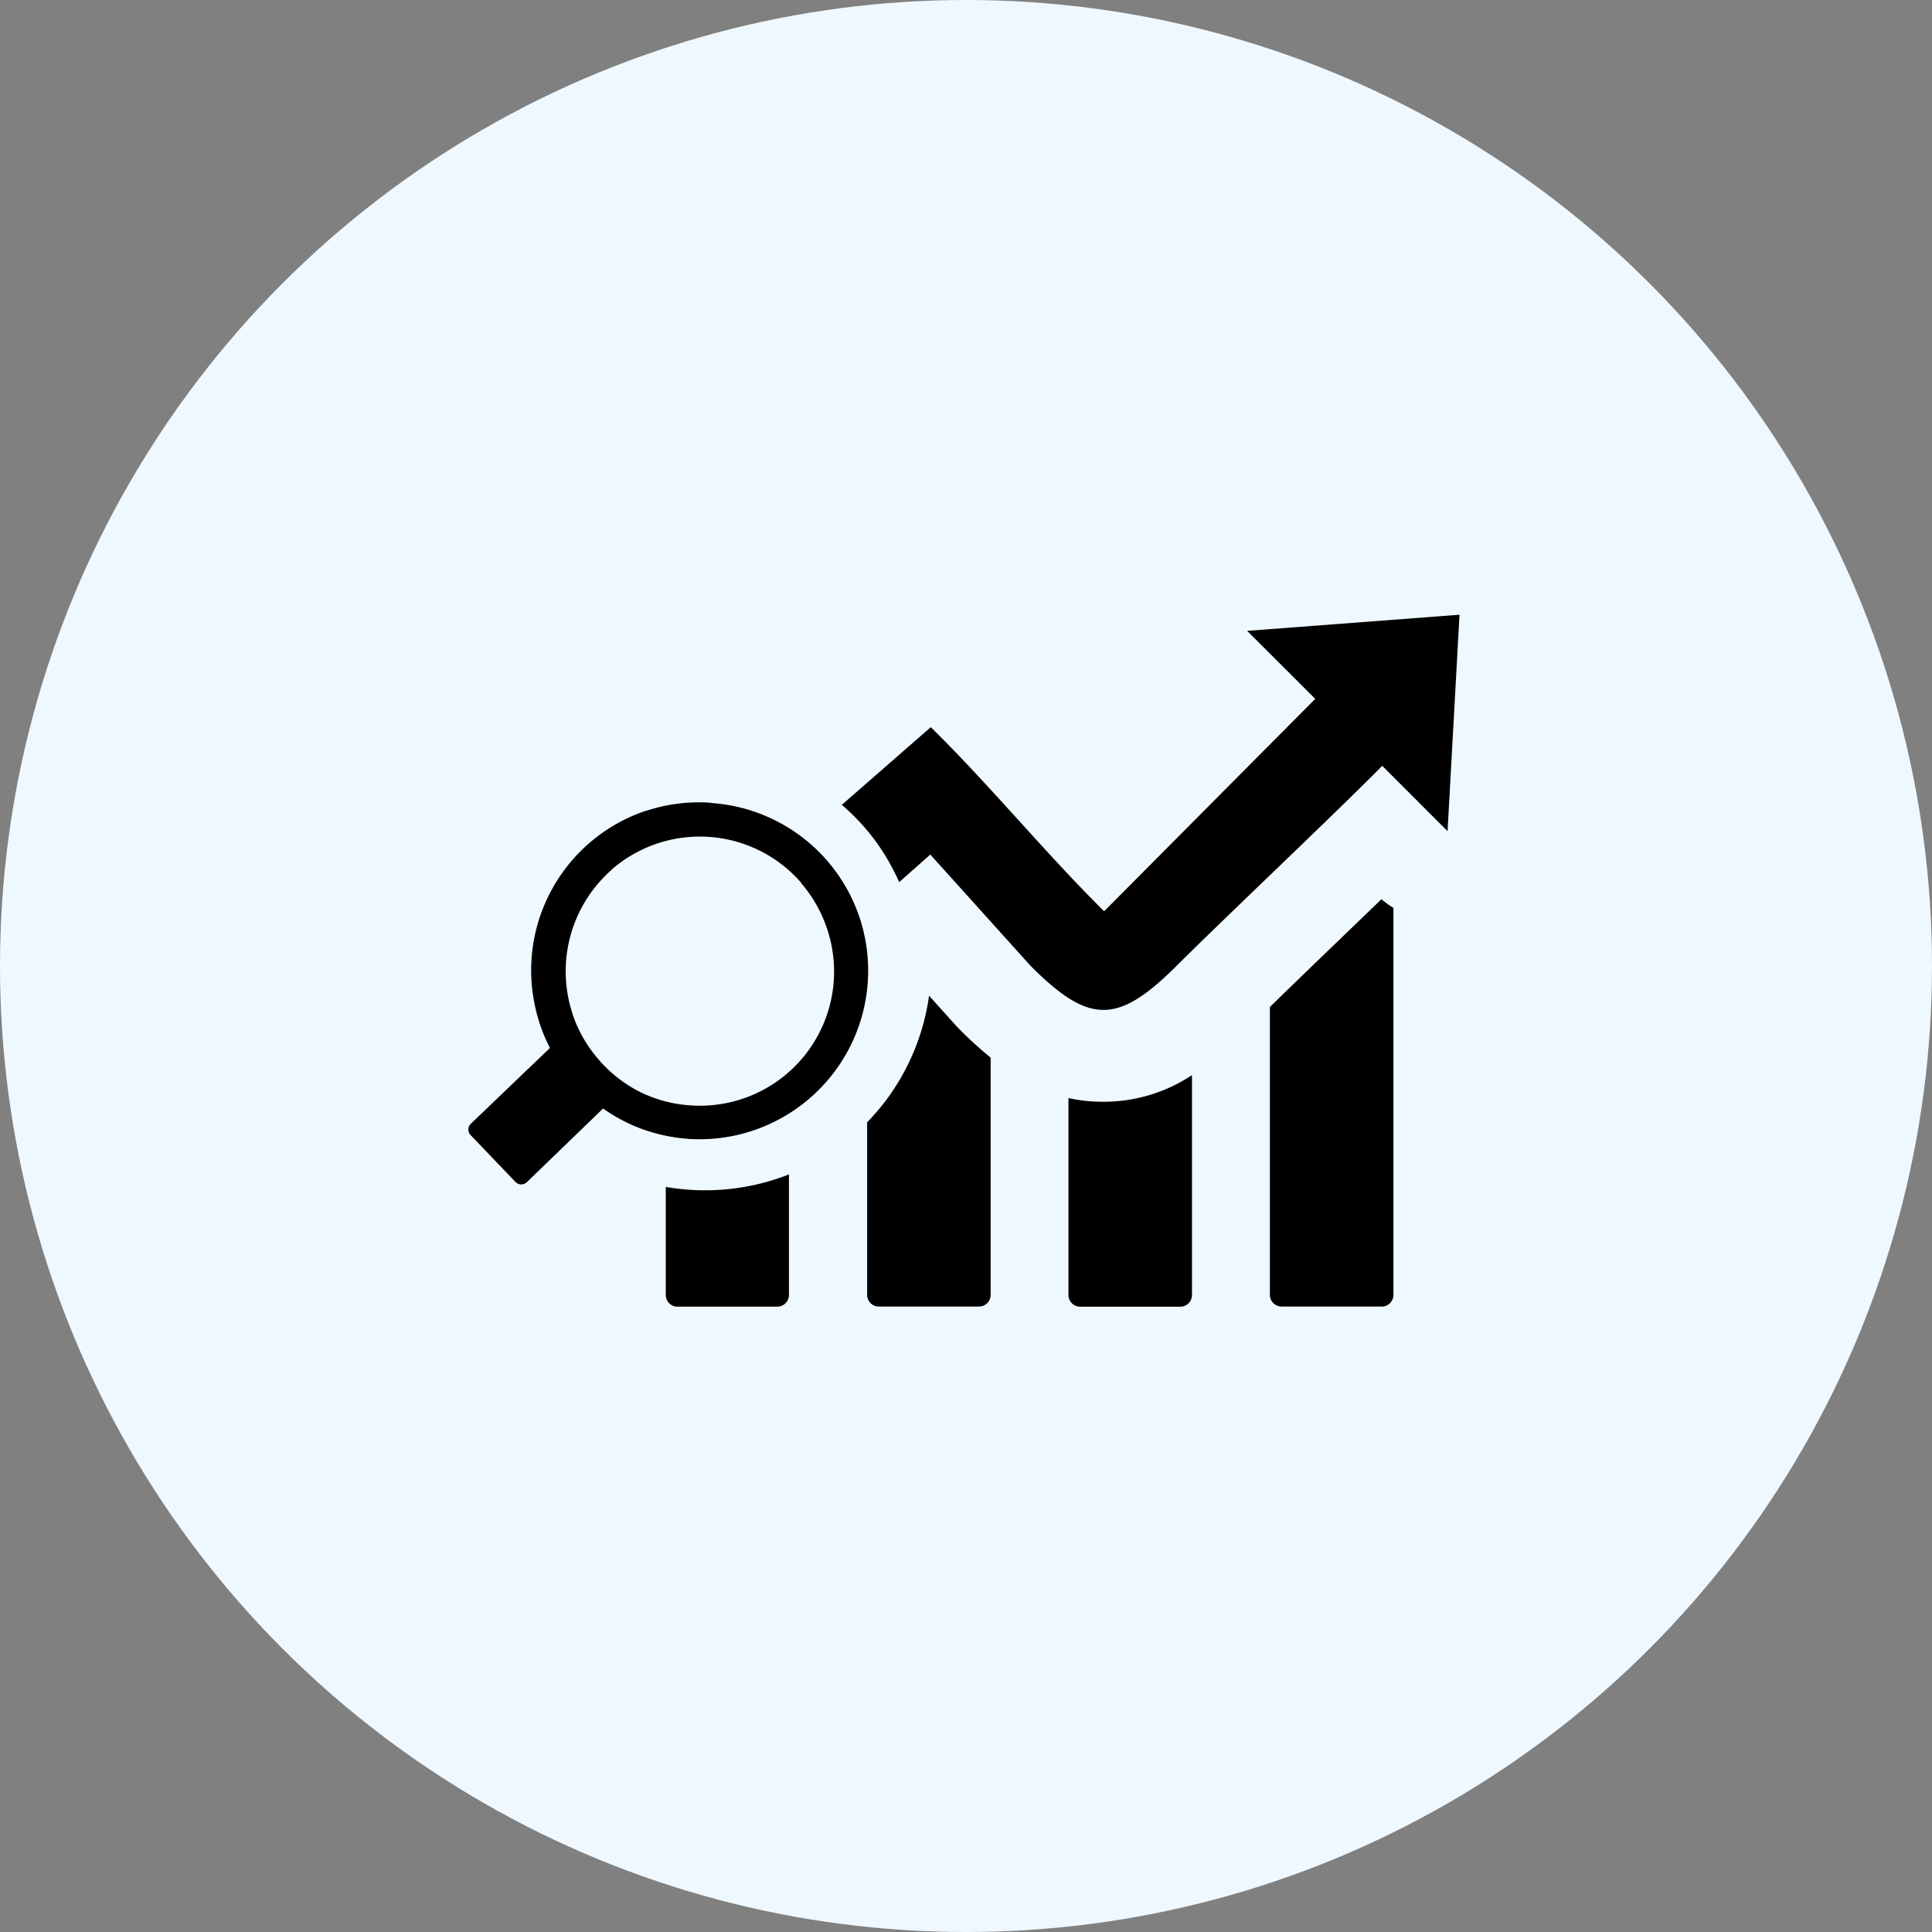
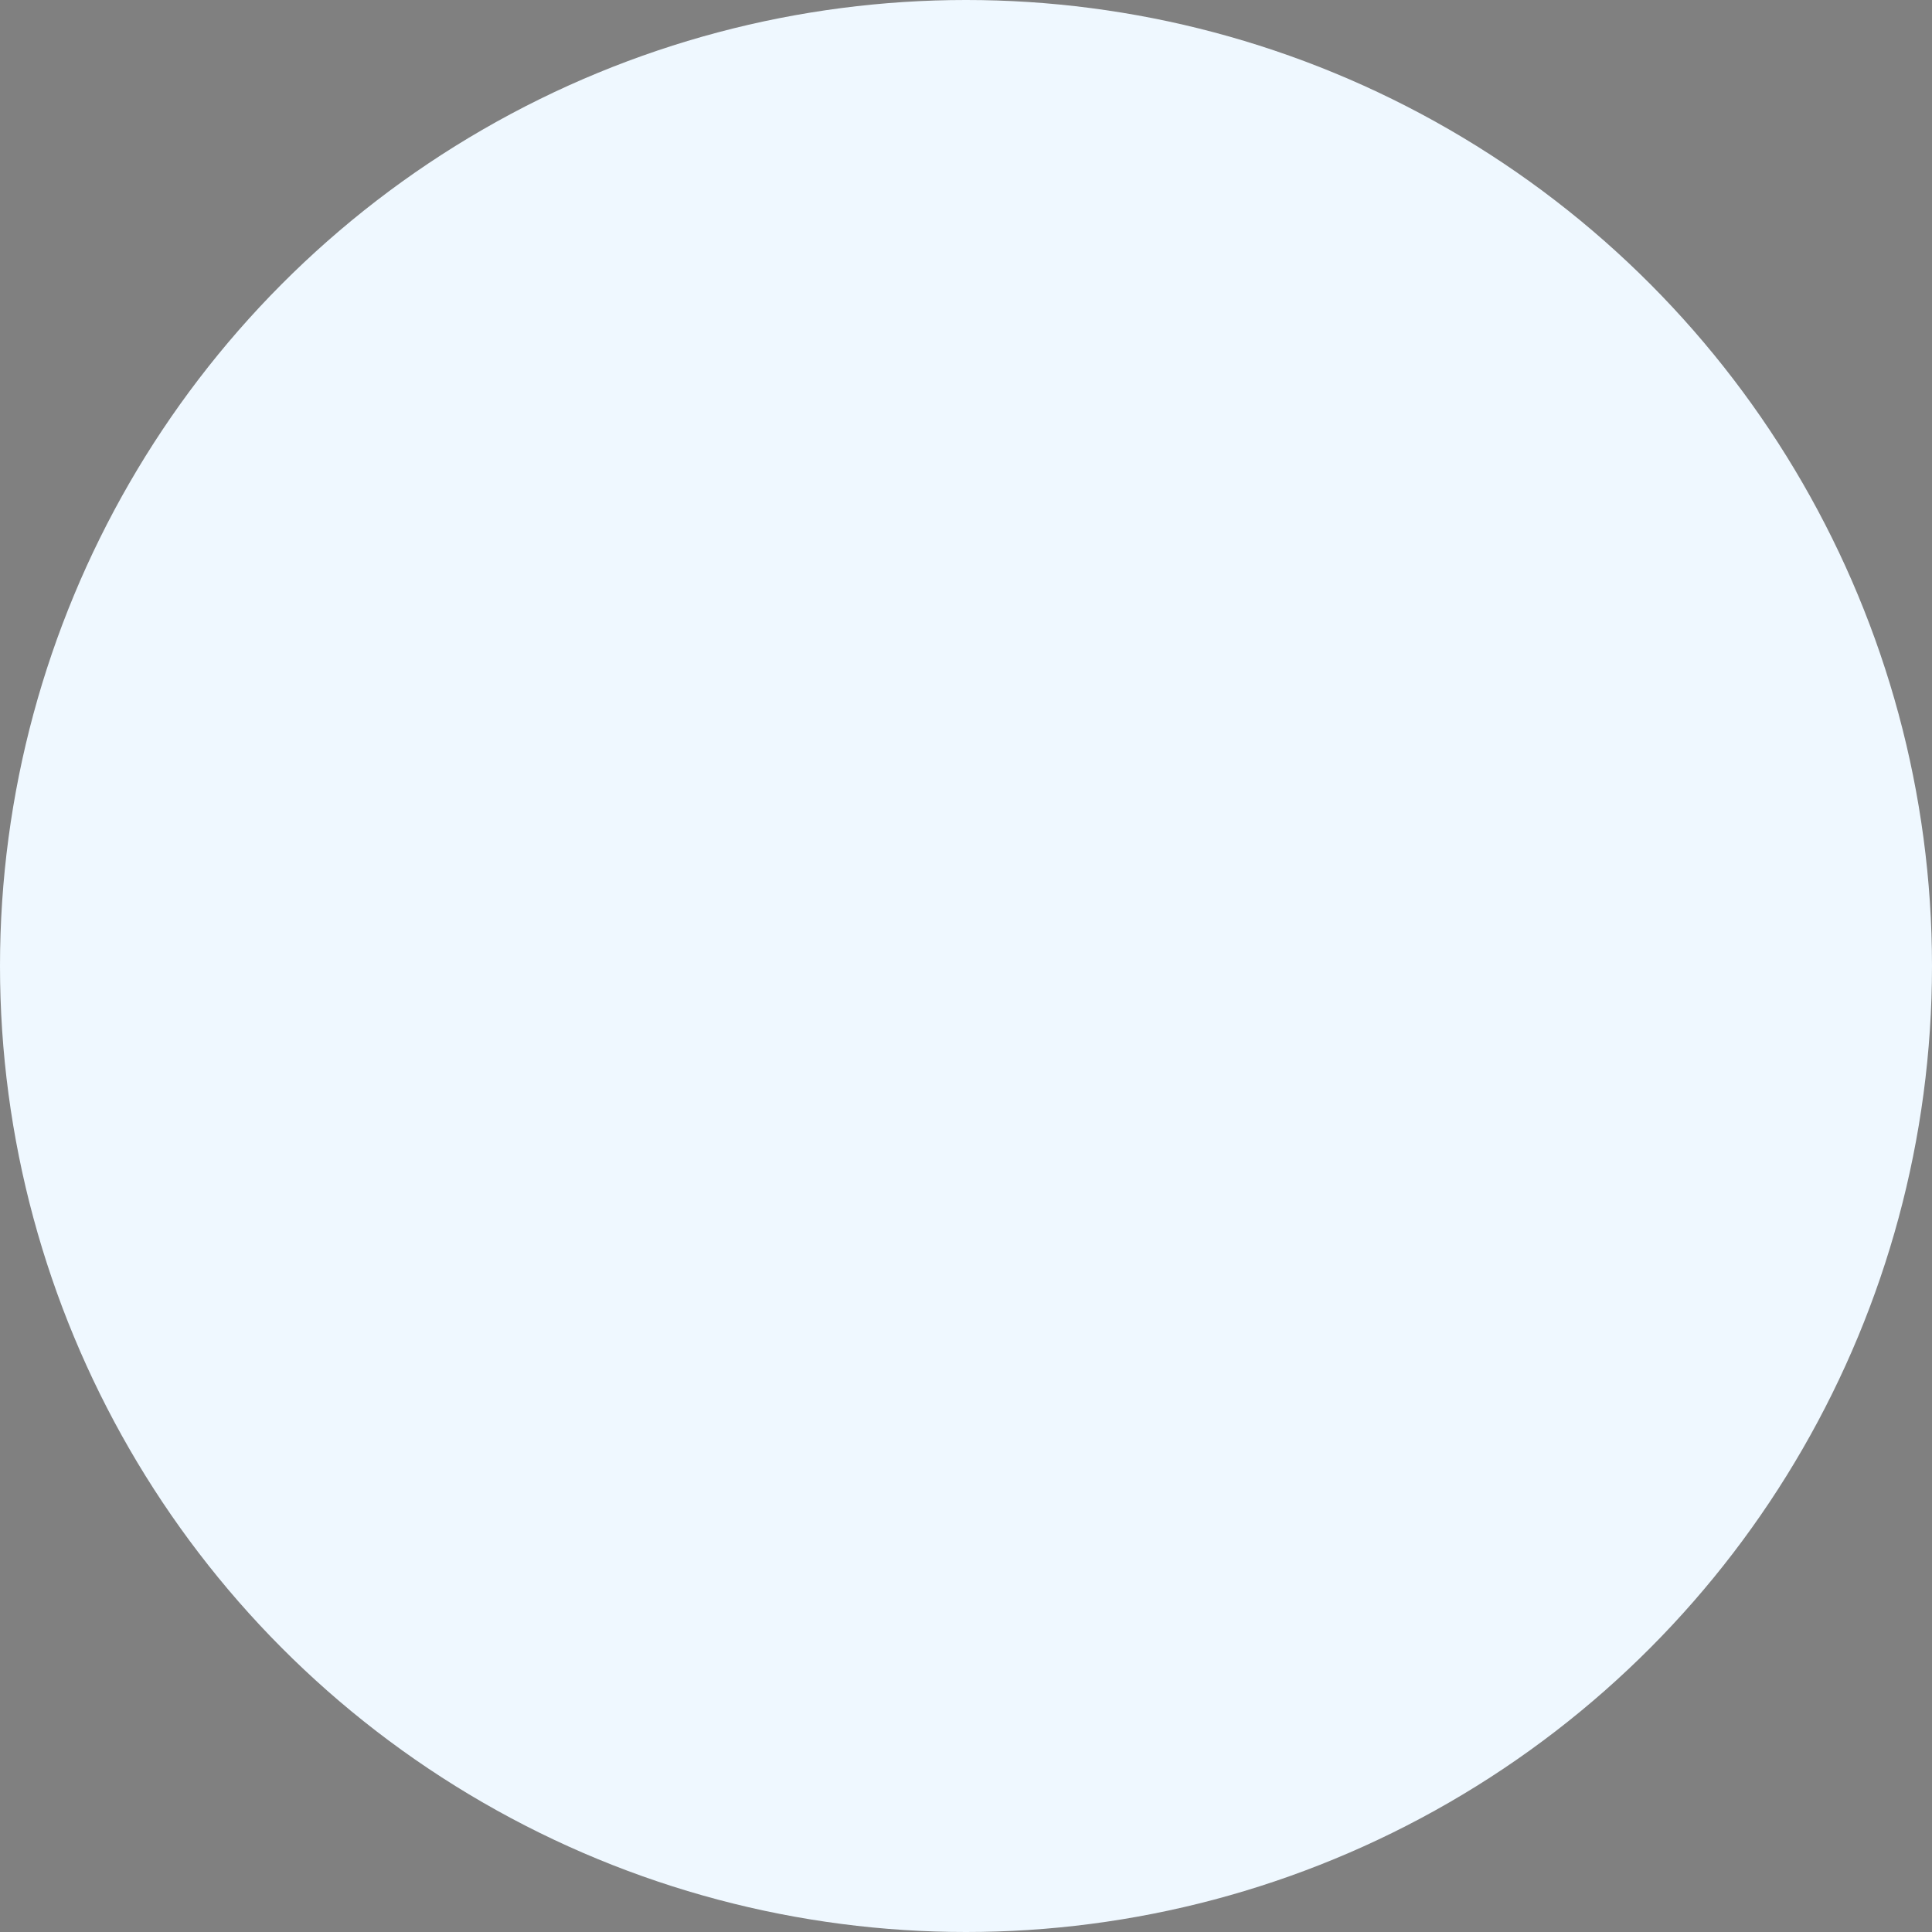
<svg xmlns="http://www.w3.org/2000/svg" width="66" height="66" viewBox="0 0 66 66">
  <rect x="0" y="0" width="66" height="66" fill="#808080" stroke="none" />
  <g id="AI-Powered_Data_Analytics" data-name="AI-Powered Data Analytics" transform="translate(3792 19388)">
    <circle id="Ellipse_76" data-name="Ellipse 76" cx="33" cy="33" r="33" transform="translate(-3792 -19388)" fill="#eff8ff" />
-     <path id="data-analysis-icon" d="M31.621,10.006V23.234a.4.4,0,0,1-.4.4H27.8a.4.4,0,0,1-.4-.4V13.4c.7-.683,1.557-1.51,2.433-2.353l1.378-1.328a3.539,3.539,0,0,0,.4.292ZM8.317,6.424A5.76,5.76,0,0,0,6.091,6.7H6.074a5.751,5.751,0,0,0-3.762,6.744A5.636,5.636,0,0,0,2.806,14.8L.1,17.392a.276.276,0,0,0,0,.389l1.532,1.6a.276.276,0,0,0,.389,0l2.6-2.513a5.727,5.727,0,0,0,1.276.681,5.919,5.919,0,0,0,1.654.358,5.76,5.76,0,0,0,5.829-7.573h0A5.749,5.749,0,0,0,8.317,6.432ZM4.906,8.714a4.588,4.588,0,0,1,6.482.441v.014a4.6,4.6,0,0,1,.879,1.541h0a4.583,4.583,0,0,1-4.657,6.052A4.531,4.531,0,0,1,5.878,16.3h0a4.6,4.6,0,0,1-1.405-1.1l-.014-.017a4.583,4.583,0,0,1-.882-1.541v-.014A4.614,4.614,0,0,1,4.917,8.711Zm7.879-2.227,3.031-2.646c2,1.962,3.941,4.332,5.922,6.289L28.95,2.874,26.622.551,33.878,0,33.47,7.394,31.238,5.162c-1.6,1.623-5.388,5.2-6.992,6.8-2.026,2.026-2.993,2.064-5.018.036L15.8,8.193l-1.064.942a7.865,7.865,0,0,0-.378-.744,7.248,7.248,0,0,0-.827-1.152h0a7.283,7.283,0,0,0-.763-.75Zm5.076,8.637v8.11a.4.4,0,0,1-.4.4h-3.42a.4.4,0,0,1-.4-.4V17.34a7.992,7.992,0,0,0,.584-.672,7.727,7.727,0,0,0,1.532-3.654l.912,1.014.118.124a13.953,13.953,0,0,0,1.067.973Zm-6.89,4v4.114a.4.4,0,0,1-.4.4H7.163a.4.4,0,0,1-.4-.4V19.547a8.209,8.209,0,0,0,.849.1,7.849,7.849,0,0,0,2.971-.386c.132-.047.276-.094.394-.146Zm13.768-3.392v7.507a.4.4,0,0,1-.4.4h-3.42a.4.4,0,0,1-.4-.4V16.51a5.3,5.3,0,0,0,1.251.127A5.454,5.454,0,0,0,24.739,15.728Z" transform="translate(-3776.019 -19367)" fill-rule="evenodd" />
  </g>
</svg>